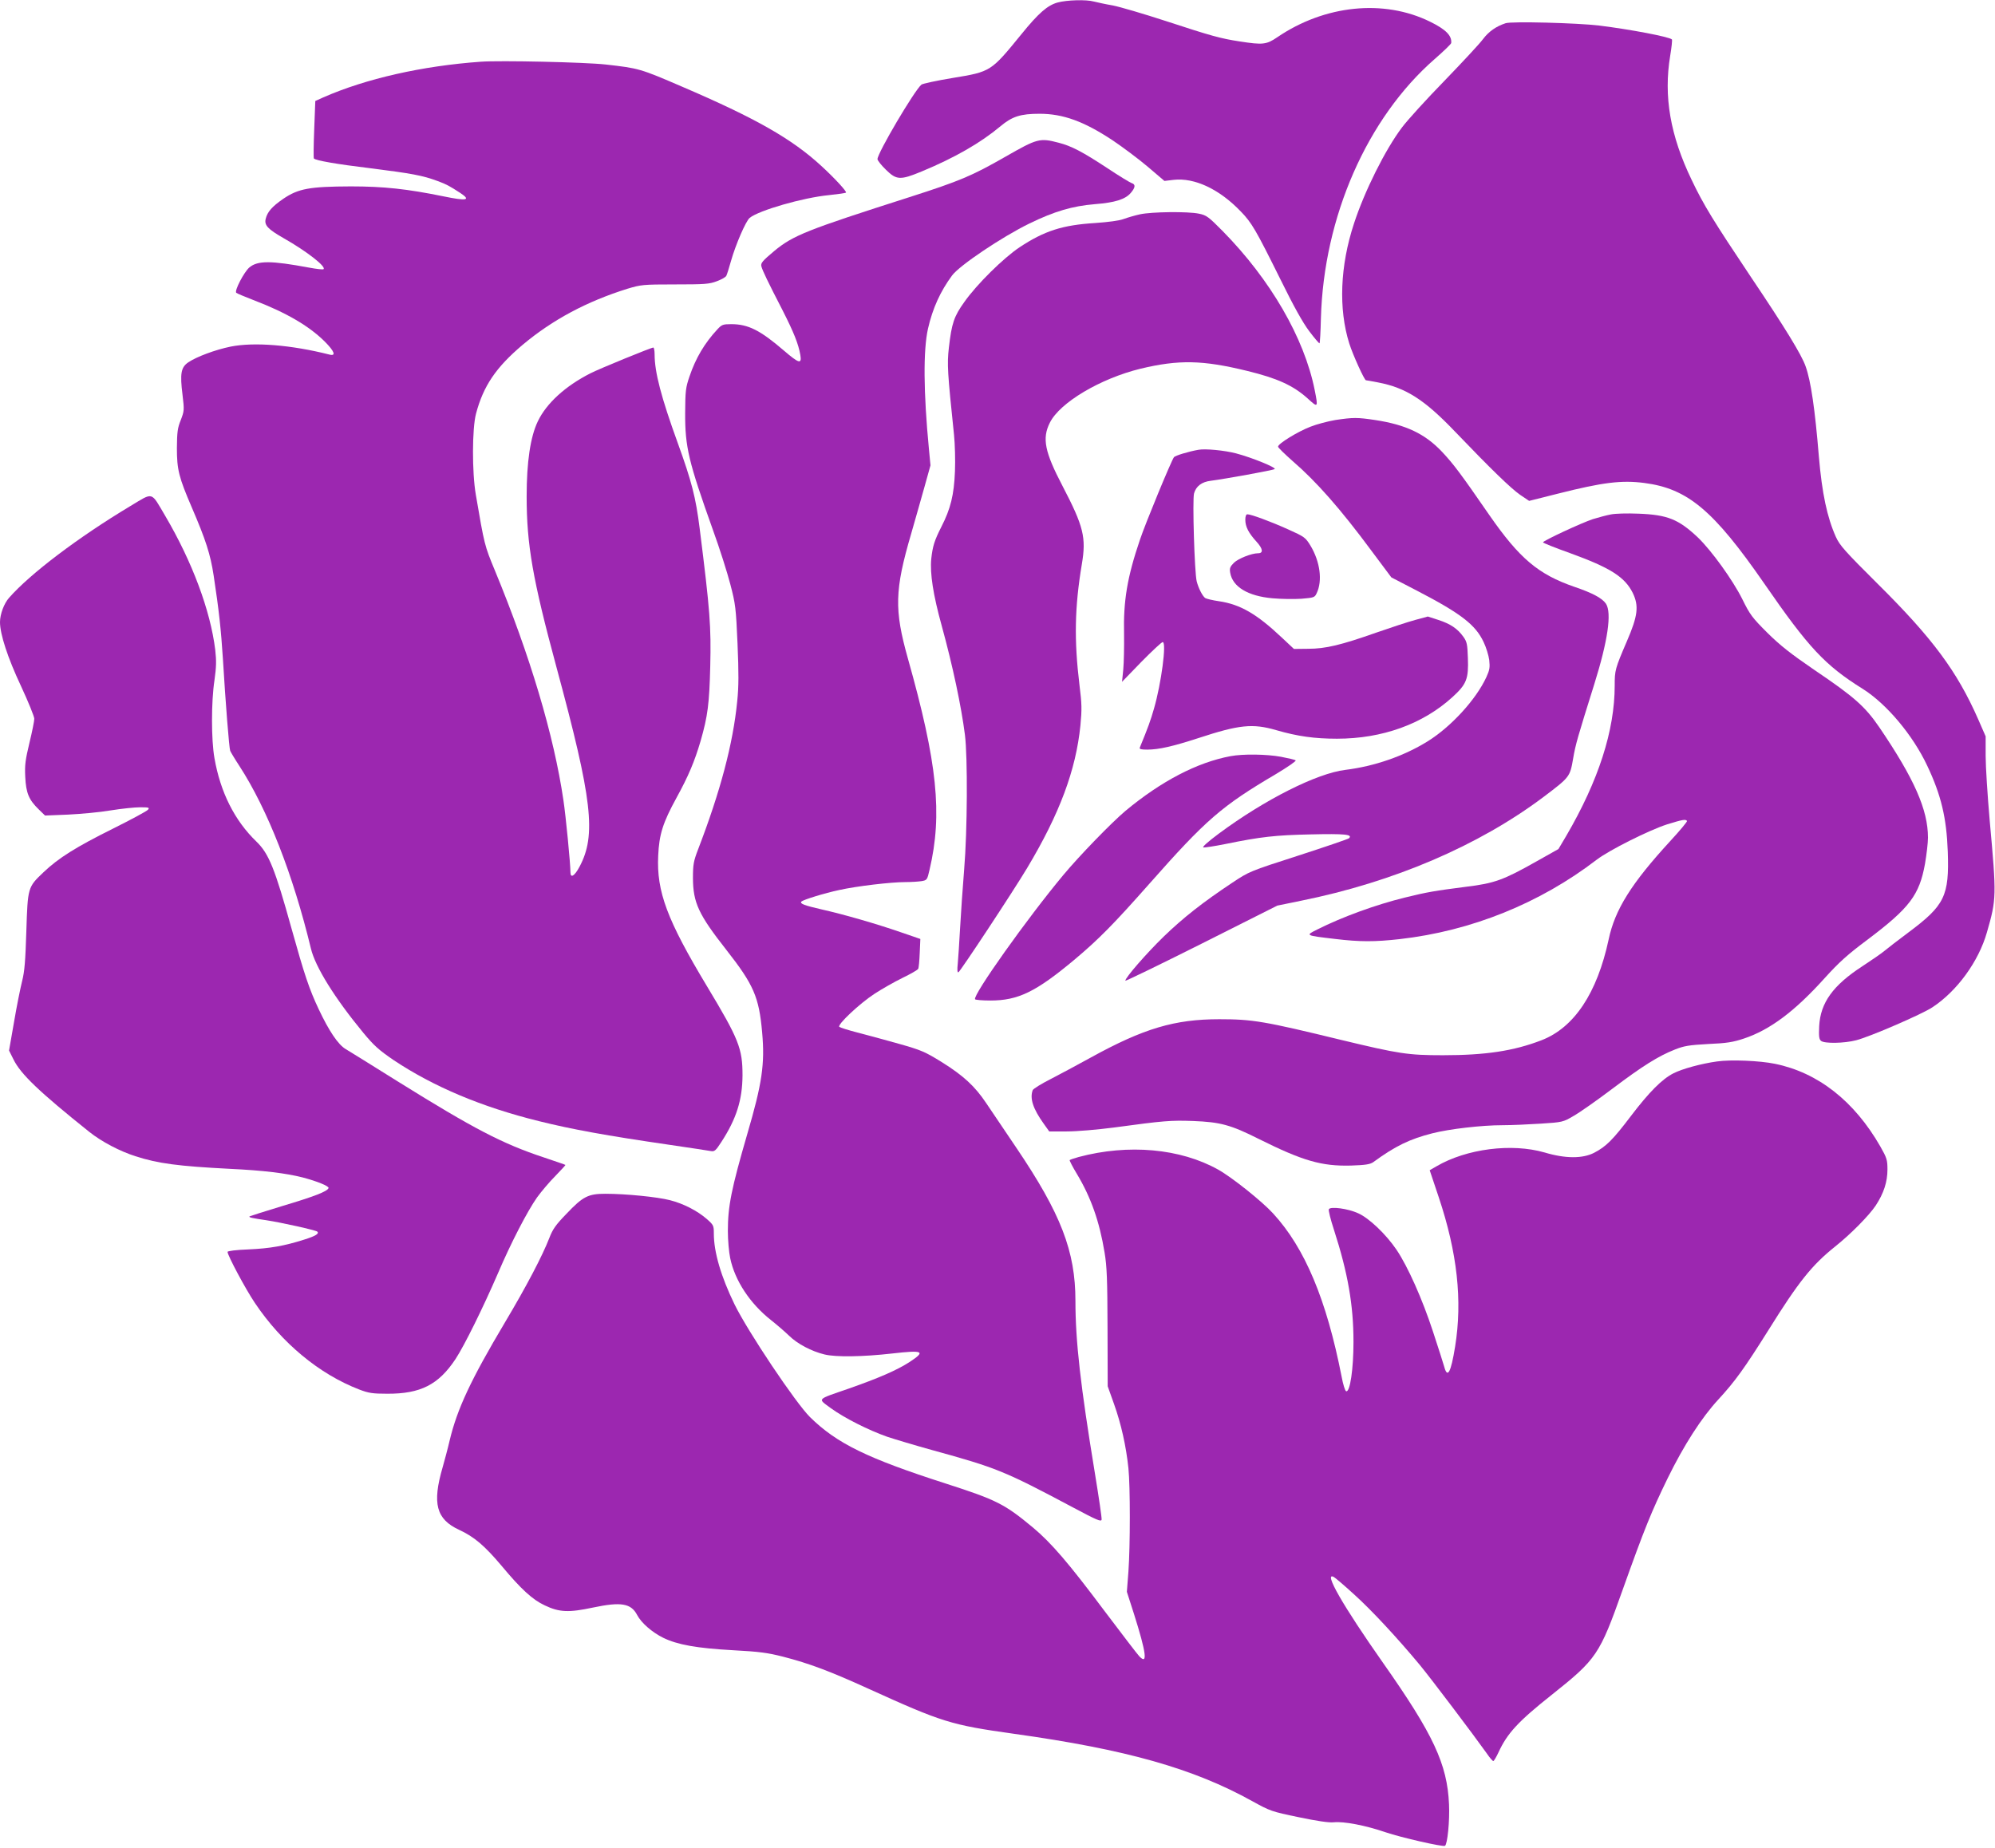
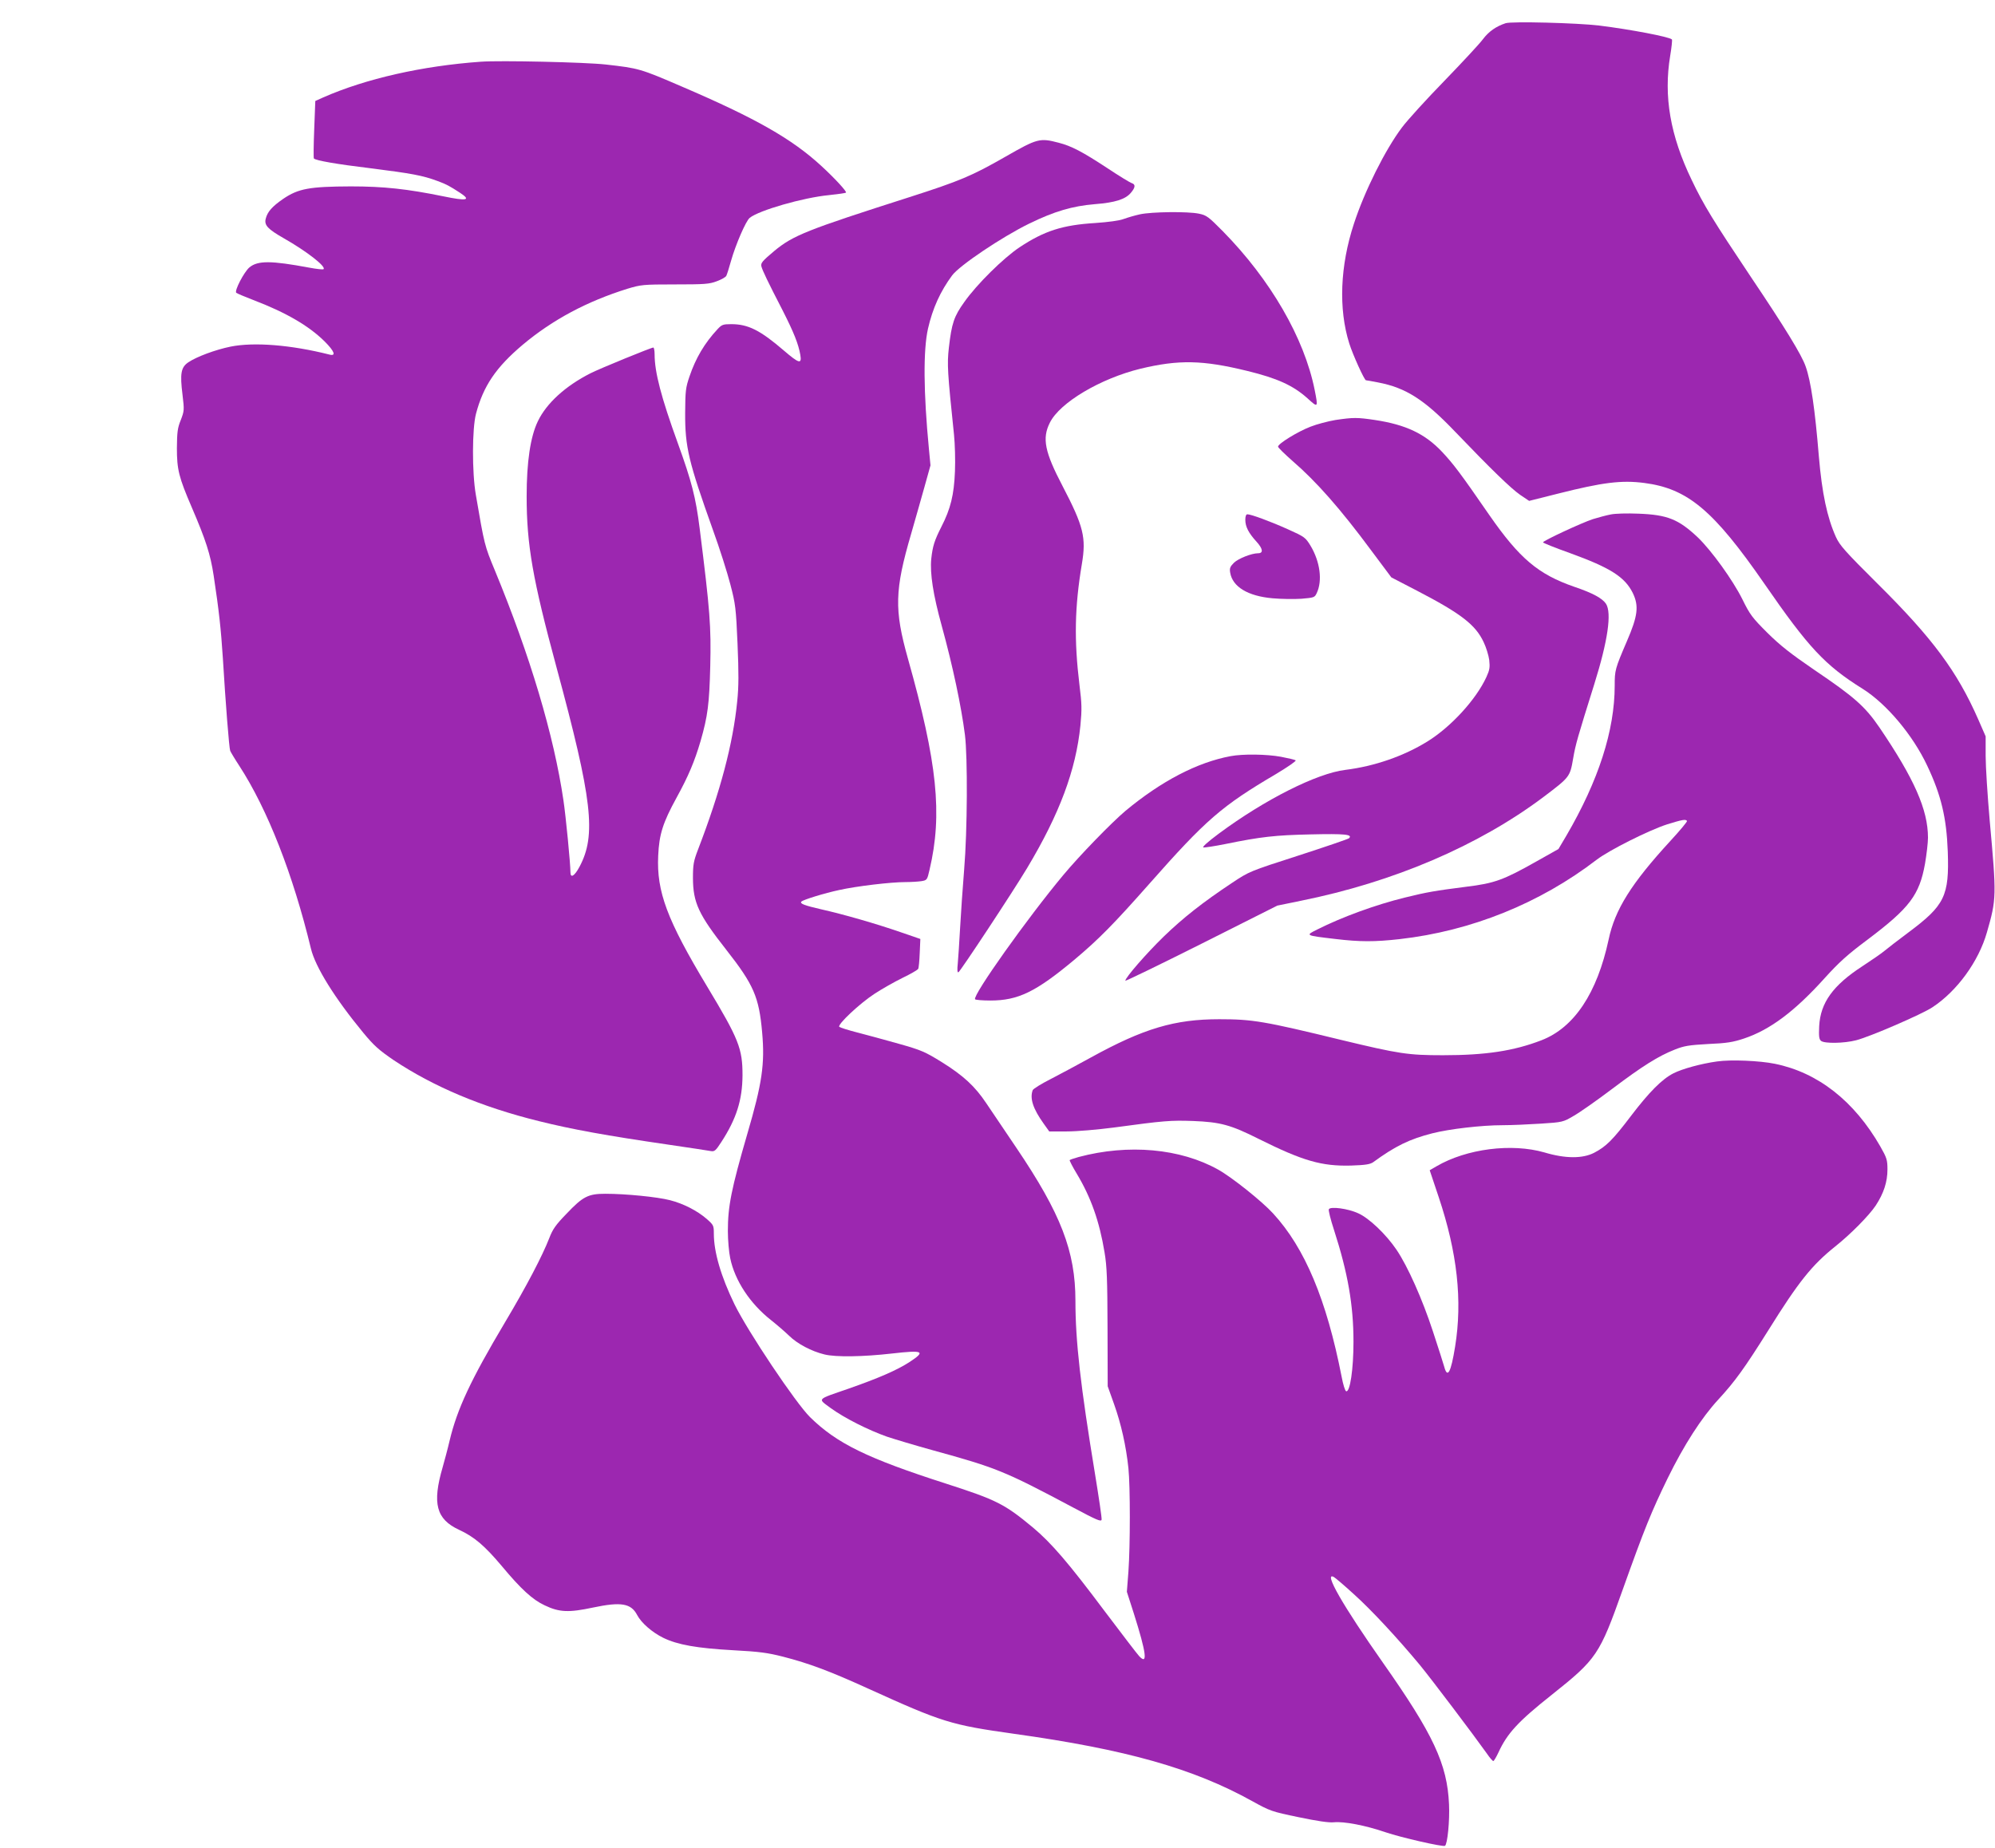
<svg xmlns="http://www.w3.org/2000/svg" version="1.0" width="1280pt" height="1186pt" viewBox="0 0 1280 1186" preserveAspectRatio="xMidYMid meet">
  <g transform="translate(0,1186) scale(0.1,-0.1)" fill="#9c27b0" stroke="none">
-     <path d="M6786 11844 c-65 -18 -122 -67 -233 -204 -195 -239 -195 -240 -439 -280 -104 -17 -195 -37 -202 -43 -45 -37 -282 -439 -282 -478 0 -8 24 -39 54 -68 68 -67 92 -68 230 -11 212 88 377 183 504 289 76 64 130 81 252 81 151 0 285 -49 468 -170 64 -43 166 -119 225 -169 l108 -92 59 7 c134 15 293 -59 431 -203 71 -73 97 -119 253 -433 85 -173 145 -281 186 -335 33 -44 63 -79 66 -78 3 2 7 74 9 160 18 651 296 1286 731 1665 57 50 105 96 105 102 5 47 -34 87 -136 137 -297 146 -676 107 -980 -100 -69 -47 -92 -50 -240 -27 -124 19 -182 35 -475 131 -141 46 -294 91 -340 100 -47 8 -101 20 -121 25 -50 14 -174 10 -233 -6z" />
    <path d="M9660 11711 c-61 -20 -108 -53 -145 -102 -22 -30 -134 -150 -248 -268 -114 -117 -237 -252 -272 -299 -107 -142 -240 -408 -308 -617 -89 -270 -100 -547 -30 -769 23 -73 97 -236 107 -236 2 0 38 -6 78 -14 178 -34 297 -110 493 -315 233 -243 358 -364 418 -406 l58 -39 187 47 c285 72 406 87 552 68 278 -36 444 -175 770 -646 283 -410 389 -524 631 -675 153 -96 322 -297 414 -493 90 -190 124 -335 132 -551 10 -284 -19 -345 -251 -518 -67 -50 -137 -104 -156 -120 -19 -16 -83 -60 -141 -98 -188 -122 -269 -234 -277 -384 -3 -66 -1 -84 12 -95 22 -18 148 -16 225 4 87 22 425 168 490 212 158 104 296 294 349 480 62 215 62 233 18 718 -14 160 -26 346 -26 415 l0 125 -48 110 c-135 307 -292 519 -644 868 -211 210 -244 247 -269 302 -56 125 -89 280 -109 515 -25 304 -51 484 -85 579 -25 73 -132 248 -352 575 -238 356 -303 461 -379 621 -138 286 -181 537 -138 797 9 54 14 101 11 105 -18 17 -265 64 -466 89 -142 17 -563 28 -601 15z" />
    <path d="M3085 11464 c-378 -27 -738 -109 -1011 -229 l-51 -23 -7 -182 c-4 -100 -5 -185 -2 -187 13 -13 142 -36 366 -63 261 -33 332 -46 426 -81 60 -22 79 -33 147 -77 71 -47 43 -53 -107 -22 -235 48 -384 64 -596 64 -264 -1 -336 -14 -433 -80 -71 -49 -101 -83 -112 -127 -11 -42 13 -67 116 -126 146 -83 272 -181 255 -198 -3 -4 -46 1 -94 10 -242 45 -328 46 -382 1 -34 -29 -98 -151 -84 -163 5 -4 54 -25 109 -46 210 -80 357 -166 458 -266 64 -64 75 -96 30 -84 -245 62 -483 81 -633 51 -98 -20 -219 -65 -272 -101 -47 -32 -54 -72 -37 -208 12 -99 11 -104 -11 -162 -21 -51 -24 -78 -25 -180 0 -138 12 -187 96 -382 89 -207 119 -299 140 -437 34 -224 47 -345 59 -531 17 -283 40 -575 47 -593 4 -9 30 -53 59 -97 181 -279 344 -696 459 -1172 28 -117 152 -317 336 -540 68 -82 99 -110 194 -175 255 -170 564 -301 933 -392 213 -53 434 -93 832 -151 135 -20 257 -38 271 -41 23 -4 31 2 67 58 97 149 135 270 136 428 0 172 -23 231 -227 570 -257 427 -325 609 -314 839 6 137 30 212 117 371 77 140 116 233 155 365 46 160 56 239 62 480 6 255 -1 353 -68 885 -25 199 -51 300 -140 546 -107 295 -149 456 -149 570 0 24 -4 44 -8 44 -14 0 -344 -135 -403 -165 -162 -82 -283 -193 -338 -308 -48 -99 -72 -261 -72 -482 0 -311 39 -533 191 -1095 231 -853 257 -1078 148 -1282 -32 -60 -58 -75 -58 -35 0 55 -30 363 -45 462 -61 416 -214 928 -440 1475 -66 159 -67 163 -122 485 -25 144 -24 425 1 520 47 178 128 298 300 443 192 161 412 278 671 359 87 26 98 28 305 28 189 0 221 2 268 20 30 11 57 26 62 35 4 8 18 51 30 95 30 106 95 256 120 277 59 48 342 130 509 146 57 6 106 13 109 16 6 7 -72 92 -158 171 -190 175 -423 307 -894 509 -269 116 -277 118 -489 142 -133 15 -678 27 -802 18z" />
    <path d="M6450 10854 c-215 -123 -291 -155 -615 -259 -660 -211 -746 -245 -868 -346 -76 -64 -87 -77 -82 -98 7 -27 41 -98 138 -286 69 -136 100 -212 112 -283 10 -60 -8 -55 -105 28 -152 131 -230 170 -338 170 -53 0 -61 -3 -88 -32 -83 -89 -140 -185 -180 -303 -25 -73 -27 -93 -28 -235 -1 -219 22 -313 178 -750 43 -118 93 -276 112 -350 33 -126 36 -151 46 -380 8 -188 8 -274 -2 -370 -27 -273 -108 -578 -251 -950 -29 -76 -33 -96 -33 -185 1 -158 36 -233 215 -461 175 -223 209 -302 229 -529 18 -202 0 -326 -95 -650 -103 -355 -125 -465 -125 -624 0 -58 7 -137 15 -174 30 -145 128 -292 261 -397 38 -30 90 -75 117 -101 53 -52 144 -100 227 -120 73 -18 248 -15 433 6 202 23 219 15 112 -55 -80 -52 -198 -103 -392 -171 -208 -72 -198 -61 -112 -125 87 -63 239 -140 361 -183 48 -16 178 -55 290 -86 414 -114 461 -133 903 -368 152 -81 180 -93 183 -78 2 10 -18 144 -43 297 -92 560 -125 847 -125 1107 0 318 -93 559 -379 982 -74 110 -161 239 -193 286 -73 109 -146 177 -289 266 -104 64 -128 75 -274 116 -88 25 -207 57 -265 72 -58 15 -109 31 -115 36 -14 14 129 149 227 213 46 30 127 76 178 101 52 25 97 51 101 58 4 6 8 53 10 102 l4 90 -125 43 c-165 57 -368 115 -510 147 -109 25 -141 37 -128 50 12 12 148 54 242 74 112 25 331 51 426 51 36 0 82 3 102 6 36 6 37 8 52 73 84 357 50 686 -139 1356 -88 313 -85 438 21 800 25 88 64 223 85 299 l39 140 -10 105 c-35 364 -37 633 -6 772 30 131 79 239 155 342 48 64 318 246 496 333 160 78 276 112 420 124 129 10 195 31 230 72 30 35 32 55 6 63 -10 3 -81 46 -156 96 -163 107 -231 142 -312 163 -122 32 -137 28 -343 -90z" />
    <path d="M7315 10485 c-33 -7 -80 -21 -105 -30 -28 -11 -98 -20 -183 -26 -210 -13 -326 -50 -486 -156 -103 -69 -273 -236 -354 -351 -66 -92 -81 -136 -99 -293 -12 -107 -9 -156 33 -559 6 -58 9 -163 6 -235 -6 -151 -28 -240 -87 -355 -45 -89 -56 -124 -65 -206 -9 -94 12 -230 67 -429 71 -258 126 -519 149 -700 18 -143 16 -615 -5 -865 -9 -113 -21 -281 -26 -375 -5 -93 -12 -196 -15 -229 -4 -37 -3 -57 4 -55 12 5 350 517 441 669 208 347 313 628 342 915 10 104 9 140 -6 259 -35 288 -31 501 15 775 29 172 12 242 -124 503 -114 218 -132 305 -81 406 64 129 324 283 581 346 246 59 399 56 685 -14 193 -47 294 -93 386 -175 69 -63 70 -63 47 53 -67 334 -284 708 -590 1019 -92 93 -104 102 -153 112 -72 15 -303 12 -377 -4z" />
-     <path d="M8568 9165 c-47 -8 -120 -27 -160 -43 -81 -31 -208 -109 -208 -128 0 -6 42 -47 93 -92 153 -132 308 -308 507 -577 l127 -170 164 -85 c283 -147 376 -219 428 -330 16 -33 32 -85 36 -115 5 -47 3 -63 -18 -109 -66 -144 -227 -320 -379 -414 -152 -94 -340 -159 -526 -182 -183 -22 -518 -191 -812 -409 -70 -52 -109 -87 -99 -89 8 -1 71 8 140 22 230 47 320 57 549 62 219 5 271 0 245 -25 -6 -5 -152 -55 -325 -111 -314 -101 -315 -102 -425 -175 -187 -124 -315 -225 -439 -345 -110 -107 -246 -263 -246 -283 0 -4 219 102 488 237 l487 245 151 31 c596 120 1140 353 1557 666 168 127 170 129 190 245 16 94 28 134 136 479 87 278 113 457 75 516 -24 35 -83 68 -204 109 -231 80 -351 182 -543 458 -189 274 -232 330 -304 407 -110 117 -233 175 -431 205 -114 17 -139 17 -254 0z" />
-     <path d="M7690 8974 c-63 -11 -150 -37 -158 -48 -16 -20 -183 -424 -218 -529 -82 -241 -107 -393 -102 -607 1 -80 -1 -181 -5 -225 l-8 -80 124 128 c69 70 130 127 137 127 26 0 -9 -265 -56 -427 -21 -74 -38 -121 -91 -250 -4 -10 9 -13 48 -13 74 0 165 21 328 74 262 86 348 95 499 51 138 -40 247 -55 390 -55 291 0 551 94 741 267 91 83 104 117 99 251 -3 88 -6 104 -29 136 -37 52 -83 83 -160 108 l-68 22 -81 -22 c-45 -12 -157 -49 -249 -81 -227 -80 -326 -104 -438 -104 l-91 -1 -79 74 c-160 151 -266 212 -401 232 -42 6 -83 16 -90 21 -18 14 -43 64 -54 107 -14 57 -28 524 -17 564 13 46 49 74 107 81 87 11 397 67 410 75 16 8 -145 74 -248 101 -73 19 -196 31 -240 23z" />
-     <path d="M835 8612 c-333 -200 -641 -433 -777 -588 -32 -36 -58 -105 -58 -156 0 -77 49 -228 135 -411 47 -101 85 -195 85 -209 0 -15 -14 -84 -31 -154 -26 -109 -31 -142 -27 -219 5 -104 23 -147 87 -209 l40 -39 148 6 c81 4 204 15 273 27 69 11 154 20 189 20 57 0 62 -2 50 -16 -7 -9 -108 -63 -224 -121 -237 -118 -348 -187 -446 -280 -101 -96 -101 -97 -110 -378 -6 -189 -11 -257 -27 -320 -11 -44 -35 -162 -52 -263 l-32 -183 28 -56 c46 -95 167 -210 487 -466 78 -62 195 -124 296 -156 145 -47 275 -64 606 -81 215 -10 359 -28 466 -55 95 -25 170 -56 167 -68 -7 -22 -91 -54 -298 -116 -112 -34 -206 -64 -209 -66 -6 -7 15 -11 109 -25 93 -14 318 -64 326 -73 13 -13 -11 -28 -84 -51 -129 -41 -221 -57 -359 -63 -78 -3 -133 -10 -133 -16 0 -22 115 -238 175 -327 173 -258 413 -457 670 -556 60 -23 85 -27 180 -27 213 -1 329 58 438 223 57 87 175 326 272 550 84 197 189 399 251 487 27 37 79 99 117 137 37 38 66 70 65 71 -2 2 -64 23 -138 48 -266 88 -450 184 -935 486 -165 103 -317 198 -338 210 -48 29 -106 115 -172 255 -61 129 -92 222 -174 516 -107 386 -146 483 -226 560 -140 135 -231 317 -269 535 -21 118 -21 362 0 500 12 86 13 123 5 195 -31 253 -148 566 -321 860 -94 159 -73 153 -225 62z" />
+     <path d="M8568 9165 c-47 -8 -120 -27 -160 -43 -81 -31 -208 -109 -208 -128 0 -6 42 -47 93 -92 153 -132 308 -308 507 -577 l127 -170 164 -85 c283 -147 376 -219 428 -330 16 -33 32 -85 36 -115 5 -47 3 -63 -18 -109 -66 -144 -227 -320 -379 -414 -152 -94 -340 -159 -526 -182 -183 -22 -518 -191 -812 -409 -70 -52 -109 -87 -99 -89 8 -1 71 8 140 22 230 47 320 57 549 62 219 5 271 0 245 -25 -6 -5 -152 -55 -325 -111 -314 -101 -315 -102 -425 -175 -187 -124 -315 -225 -439 -345 -110 -107 -246 -263 -246 -283 0 -4 219 102 488 237 l487 245 151 31 c596 120 1140 353 1557 666 168 127 170 129 190 245 16 94 28 134 136 479 87 278 113 457 75 516 -24 35 -83 68 -204 109 -231 80 -351 182 -543 458 -189 274 -232 330 -304 407 -110 117 -233 175 -431 205 -114 17 -139 17 -254 0" />
    <path d="M10335 8559 c-27 -5 -79 -19 -115 -30 -73 -24 -320 -139 -320 -149 0 -4 78 -35 173 -69 259 -94 352 -153 403 -256 40 -83 33 -146 -38 -310 -76 -177 -78 -186 -78 -284 0 -288 -104 -610 -310 -963 l-51 -86 -144 -81 c-209 -118 -267 -139 -448 -161 -202 -26 -250 -34 -392 -69 -188 -46 -404 -125 -563 -205 -78 -39 -80 -38 115 -61 159 -19 253 -19 413 -1 459 52 899 229 1265 510 80 61 333 188 450 226 100 31 121 35 129 22 2 -4 -45 -61 -106 -127 -251 -273 -357 -442 -397 -634 -74 -344 -221 -565 -431 -646 -179 -69 -360 -96 -632 -96 -224 0 -282 9 -648 97 -501 122 -573 134 -787 134 -286 0 -485 -59 -823 -245 -85 -47 -203 -110 -261 -140 -59 -30 -109 -61 -113 -70 -20 -53 2 -120 71 -216 l35 -49 112 0 c65 0 194 11 302 25 324 44 365 47 509 42 175 -7 240 -24 423 -116 281 -140 402 -175 590 -170 93 3 123 8 143 22 142 104 234 148 379 185 110 28 317 52 450 52 58 0 169 5 246 10 140 9 143 10 211 50 39 22 150 100 248 174 195 147 294 209 400 251 60 24 90 29 215 36 119 5 160 12 229 35 168 56 327 175 522 392 89 98 144 148 273 244 268 202 331 285 367 486 10 59 19 134 19 167 0 179 -88 378 -312 708 -92 134 -159 194 -418 369 -152 104 -218 156 -301 238 -96 96 -111 115 -160 215 -62 124 -197 311 -285 396 -124 117 -195 146 -382 153 -70 3 -149 1 -177 -5z" />
    <path d="M7990 8525 c0 -45 21 -85 72 -141 41 -45 45 -74 10 -74 -42 0 -127 -34 -155 -61 -25 -25 -29 -36 -24 -64 15 -90 113 -150 272 -164 55 -5 138 -6 185 -3 81 7 85 8 98 36 38 79 22 202 -40 305 -32 52 -38 57 -143 104 -113 51 -238 97 -262 97 -8 0 -13 -13 -13 -35z" />
    <path d="M7895 7008 c-214 -40 -444 -160 -674 -351 -90 -76 -294 -286 -399 -412 -231 -277 -582 -771 -566 -797 3 -4 47 -8 98 -8 178 0 291 55 536 259 160 134 256 232 485 491 363 411 463 498 813 704 73 44 129 82 125 87 -4 4 -47 14 -94 23 -93 17 -244 19 -324 4z" />
    <path d="M11016 5049 c-101 -14 -222 -47 -279 -76 -73 -37 -155 -119 -273 -274 -116 -153 -159 -196 -236 -236 -74 -38 -184 -38 -318 2 -211 61 -501 24 -694 -89 l-43 -25 58 -173 c119 -356 153 -663 105 -959 -27 -167 -49 -207 -70 -128 -5 19 -38 121 -73 228 -67 204 -160 414 -233 522 -67 99 -176 203 -246 234 -65 30 -177 45 -188 26 -4 -6 11 -66 33 -133 89 -276 125 -482 125 -718 0 -174 -22 -325 -47 -317 -7 2 -20 44 -29 93 -97 495 -236 826 -439 1047 -72 79 -264 232 -353 282 -243 136 -576 166 -895 81 -29 -8 -55 -17 -58 -20 -2 -2 18 -42 46 -88 90 -150 145 -304 178 -505 15 -89 18 -172 19 -483 l1 -375 41 -115 c45 -126 77 -268 92 -411 12 -119 12 -494 0 -663 l-10 -130 45 -140 c80 -253 90 -332 35 -274 -12 12 -113 145 -225 293 -229 306 -339 434 -457 533 -182 151 -232 177 -558 282 -507 163 -701 258 -873 427 -92 91 -397 546 -484 723 -87 179 -133 335 -133 455 0 51 -2 55 -45 93 -61 53 -150 99 -237 121 -82 21 -283 41 -414 41 -110 0 -144 -17 -250 -129 -68 -70 -88 -98 -110 -156 -44 -113 -144 -305 -284 -540 -219 -368 -307 -556 -355 -758 -13 -56 -34 -133 -45 -172 -68 -233 -41 -333 105 -401 98 -45 165 -103 273 -231 124 -149 199 -218 277 -254 94 -45 155 -47 310 -14 180 38 244 27 283 -48 27 -51 96 -111 167 -146 92 -45 216 -67 450 -80 168 -9 219 -16 318 -41 171 -44 303 -94 547 -205 476 -216 529 -233 935 -290 724 -101 1152 -223 1529 -432 116 -64 124 -67 297 -103 120 -25 194 -36 226 -33 65 7 205 -20 333 -64 100 -34 368 -95 381 -87 16 10 31 161 26 266 -11 258 -101 450 -424 909 -257 366 -384 587 -315 550 9 -5 67 -54 127 -109 115 -103 284 -286 426 -457 73 -89 340 -442 429 -567 18 -27 37 -48 41 -48 4 0 19 25 33 55 56 122 125 198 342 370 288 229 307 257 454 671 142 398 185 503 290 719 105 214 217 388 325 505 107 116 168 201 320 443 195 313 280 419 430 539 98 78 216 197 260 263 51 78 75 151 75 231 0 61 -4 74 -46 148 -167 291 -400 474 -676 530 -97 20 -283 28 -372 15z" />
  </g>
</svg>